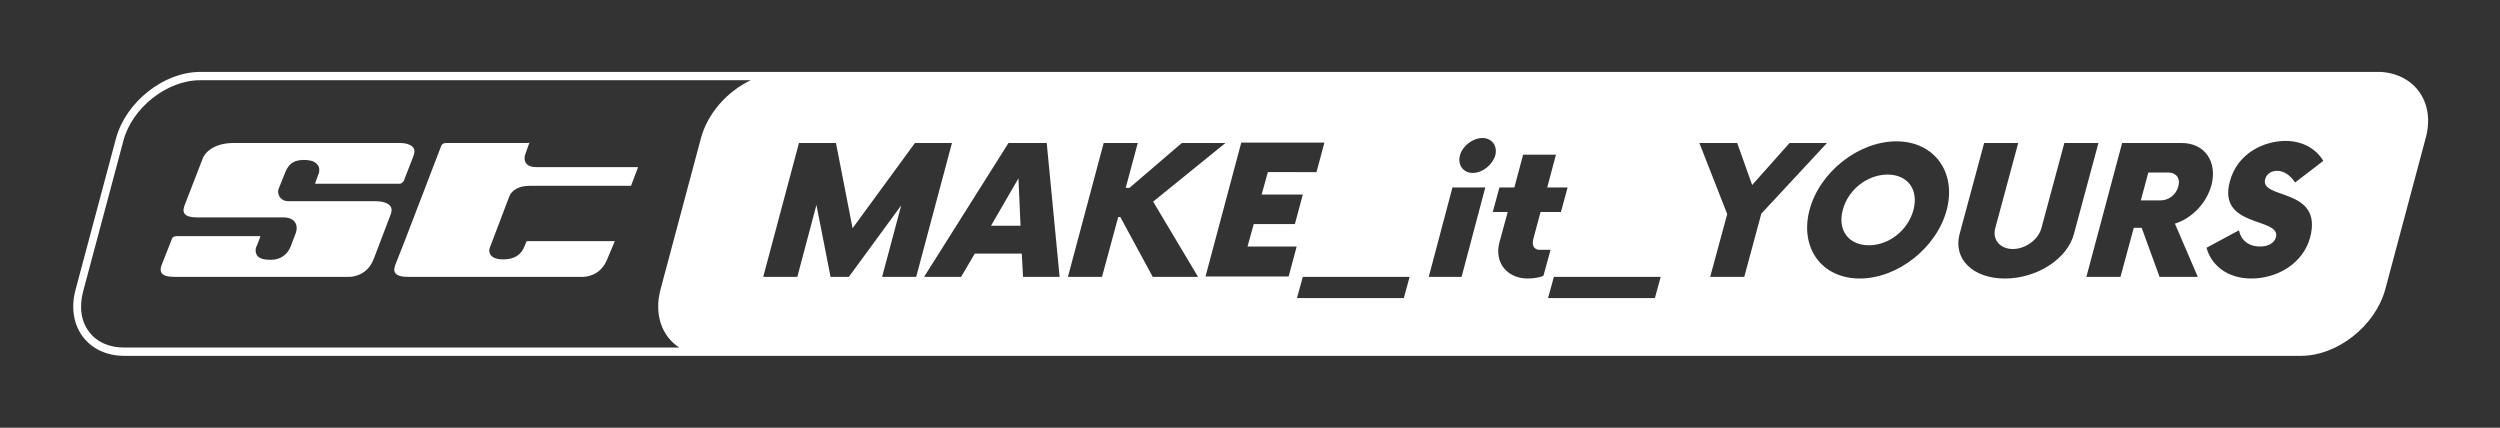
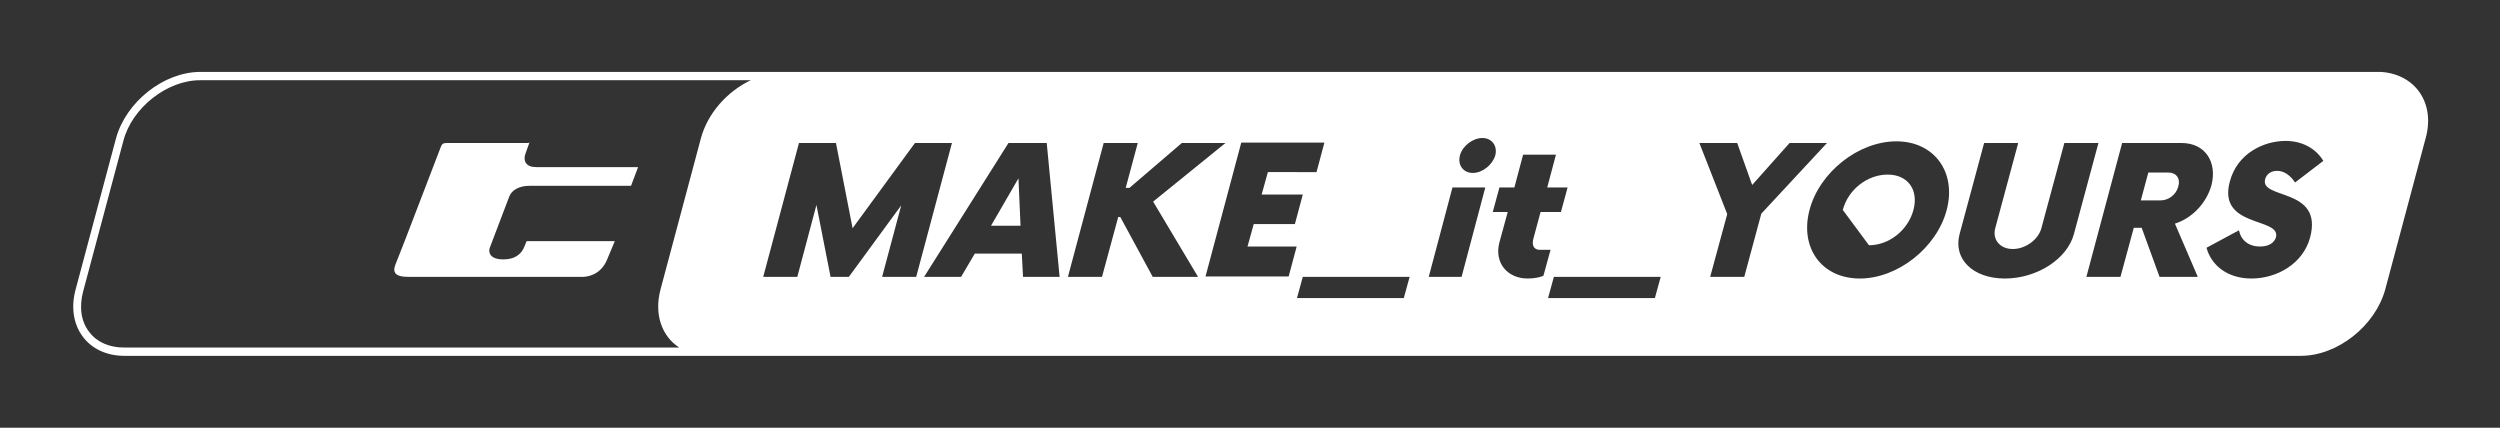
<svg xmlns="http://www.w3.org/2000/svg" version="1.2" baseProfile="tiny" x="0px" y="0px" viewBox="0 0 601.4 102.9" xml:space="preserve">
  <rect x="0" y="0" width="601.4" height="102.9" fill="#333333" stroke="none" />
  <g id="Ebene_1">
</g>
  <g id="Ebene_2">
    <g>
      <g>
-         <path fill="#fff" d="M56.2,34.4c-4.5,0-6.9,2.1-7.5,3.9l-4.3,11.1c-0.1,0.3-0.5,1.3,0,2c0.4,0.6,1.5,0.9,3,0.9h20.9     c0.2,0,1.9,0,2.7,1.2c0.3,0.5,0.6,1.4,0.1,2.7l-1.1,2.9c-0.8,2.2-2.6,3.4-4.8,3.4c-1.2,0-2.7-0.1-3.4-1.1     c-0.2-0.4-0.3-0.7-0.3-1.1c0-0.5,0.1-0.9,0.3-1.2l0.8-2.1c0-0.1,0-0.1,0-0.2c-0.1,0-0.1,0-0.1,0H42.7c-0.7,0-1.2,0.1-1.4,0.8     c0,0-0.9,2.3-0.9,2.3l-1.5,3.8c-0.1,0.3-0.5,1.3,0,2c0.4,0.6,1.5,0.9,3,0.9l42.1,0c0.7,0,4.3-0.2,5.9-4.3l4-10.5     c0.4-0.9,0.4-1.7,0-2.2c-0.6-0.9-2.3-1.2-3.5-1.2H69.4c-1.2,0-1.8-0.6-2.1-1c-0.4-0.6-0.5-1.4-0.3-1.9l1.6-4     c0.9-2.3,2.4-3.2,5.2-3c1.3,0.1,2.2,0.5,2.7,1.3c0.3,0.4,0.3,0.8,0.3,1.2c0,0.4-0.1,0.8-0.2,0.9l-0.8,2.2c0,0,0,0,0,0.1l0,0h20.4     c0.4,0,0.8-0.5,0.9-0.6l2.3-5.9c0.4-1,0.4-1.7,0-2.2c-0.6-0.8-2-1.1-3.1-1.1H56.2z" />
        <path fill="#fff" d="M127,34.4h-19.5c-1.1,0-1.2,0.4-1.4,0.8l-8.6,22.4c0,0-0.9,2.3-0.9,2.3l-1.5,3.8c-0.1,0.3-0.5,1.3,0,2     c0.4,0.6,1.5,0.9,3,0.9l42.1,0c0.7,0,4.3-0.2,5.9-4.3l1.8-4.3c0,0-0.1,0.1,0,0c0,0,0,0,0,0h-21.2c0,0,0,0.1-0.1,0.2l-0.4,1     c-0.8,2.1-2.5,3.2-5.1,3.2c-1.6,0-2.6-0.4-3.1-1.1c-0.2-0.3-0.3-0.7-0.3-1.1c0-0.3,0.1-0.5,0.2-0.8l4.6-12.1     c0.6-1.6,2.4-2.6,4.9-2.6h24.4l1.7-4.5c0,0-0.2,0-0.2,0h-0.3l-24,0c-1.2,0-2-0.3-2.5-1c-0.2-0.3-0.3-0.7-0.3-1.2     c0-0.4,0.1-0.8,0.3-1.3c0,0,0.9-2.5,0.9-2.5C127.3,34.4,127.1,34.4,127,34.4" />
      </g>
      <g>
        <polygon fill="#fff" points="245.5,54.3 245,42.9 238.4,54.3    " />
        <path fill="#fff" d="M521.6,41.5h-4.8l-1.8,6.7h4.8c1.9,0,3.7-1.4,4.2-3.3C524.6,42.9,523.5,41.5,521.6,41.5z" />
-         <path fill="#fff" d="M449.6,59c4.8,0,9.4-3.6,10.7-8.5c1.3-4.9-1.4-8.5-6.2-8.5c-4.9,0-9.5,3.6-10.8,8.5     C442,55.4,444.7,59,449.6,59z" />
+         <path fill="#fff" d="M449.6,59c4.8,0,9.4-3.6,10.7-8.5c1.3-4.9-1.4-8.5-6.2-8.5c-4.9,0-9.5,3.6-10.8,8.5     z" />
        <path fill="#fff" d="M572.7,17.3c-0.2,0-0.5,0-0.8,0H48.2c-8.8,0-17.9,7.2-20.3,16l-9.7,36.3c-2.4,8.8,2.9,16,11.7,16h140.7     h329h53.9c8.8,0,17.9-7.2,20.3-16l9.7-36.3C585.9,24.8,581,17.8,572.7,17.3z M555.7,57.2c-1.7,6.2-7.9,9.8-14.1,9.8     c-5.9,0-9.7-3.3-10.8-7.4l7.8-4.2c0.5,2.4,2.3,3.9,5.1,3.9c2.1,0,3.4-0.9,3.8-2.2c1.3-4.9-14.1-2.2-11.1-13.4     c1.8-6.9,8.3-9.8,13.4-9.8c4,0,7.3,1.8,9.1,4.8l-6.8,5.2c-1.2-1.8-2.7-2.8-4.3-2.8c-1.3,0-2.5,0.6-2.9,2     C543.6,48.1,559,45,555.7,57.2z M528.7,66.6h-9.2l-4.3-11.8h-1.9l-3.2,11.8h-8.2l8.6-32.2h14.3c5.7,0,8.6,4.6,7.2,10.1     c-1.2,4.4-4.7,8-8.8,9.3L528.7,66.6z M484.2,59.9c3.1,0,6.2-2.3,6.9-5.1l5.5-20.4h8.2l-5.9,21.9c-1.6,6-8.9,10.7-16.6,10.7     c-7.7,0-12.5-4.7-10.9-10.7l5.9-21.9h8.2L480,54.8C479.2,57.6,481.1,59.9,484.2,59.9z M408.8,34.4h9.1l3.6,10.1l9-10.1h9     l-15.8,17l-4.1,15.2h-8.2l4.1-15.1L408.8,34.4z M435.3,50.5c2.4-9.1,11.8-16.5,20.9-16.5c9.1,0,14.5,7.4,12.1,16.5     c-2.4,9.1-11.8,16.5-20.9,16.5C438.2,67,432.9,59.6,435.3,50.5z M359.1,51l1.6-5.9h3.6l2.1-7.9h7.9l-2.1,7.9h4.9l-1.6,5.9h-4.9     l-1.7,6.3c-0.5,1.7,0.1,2.8,1.5,2.8h2.6l-1.7,6.2c-0.6,0.4-2.3,0.7-3.8,0.7c-4.9,0-8.1-3.8-6.8-8.7l2-7.3H359.1z M354.3,41.6     c-2.3,0-3.7-1.9-3.1-4.2c0.6-2.3,3.1-4.2,5.4-4.2c2.3,0,3.7,1.9,3.1,4.2C359,39.7,356.6,41.6,354.3,41.6z M357.3,45.1l-5.7,21.5     h-7.9l5.7-21.5H357.3z M373.8,66.6h25.7l-1.4,5.1h-25.7L373.8,66.6z M311.9,59.4l-1.9,7.1h-20l8.6-32.2h20l-1.9,7.1H305l-1.5,5.4     h9.9l-1.9,7.1h-9.9l-1.5,5.4H311.9z M288.2,66.6h-10.9l-7.8-14.4h-0.5l-3.9,14.4h-8.2l8.6-32.2h8.2l-2.9,10.8h0.9l12.6-10.8h10.5     l-17.4,14.1L288.2,66.6z M313.4,66.6h25.7l-1.4,5.1H312L313.4,66.6z M254.9,66.6h-8.8l-0.3-5.6h-11.3l-3.3,5.6h-8.9l20.3-32.2     h9.2L254.9,66.6z M192.2,34.4h8.9l4,20.5l15-20.5h8.9l-8.6,32.2h-8.2l4.6-17.2l-12.6,17.2h-4.4l-3.4-17.3l-4.6,17.3h-8.2     L192.2,34.4z M29.8,83.6c-3.5,0-6.5-1.3-8.3-3.7c-2-2.5-2.5-6-1.5-9.8l9.7-36.3c2.1-7.9,10.5-14.5,18.4-14.5h132.5     c-5.7,2.7-10.4,8-12,14l-9.7,36.3c-1.6,6,0.3,11.3,4.5,14H29.8z" />
      </g>
    </g>
  </g>
</svg>